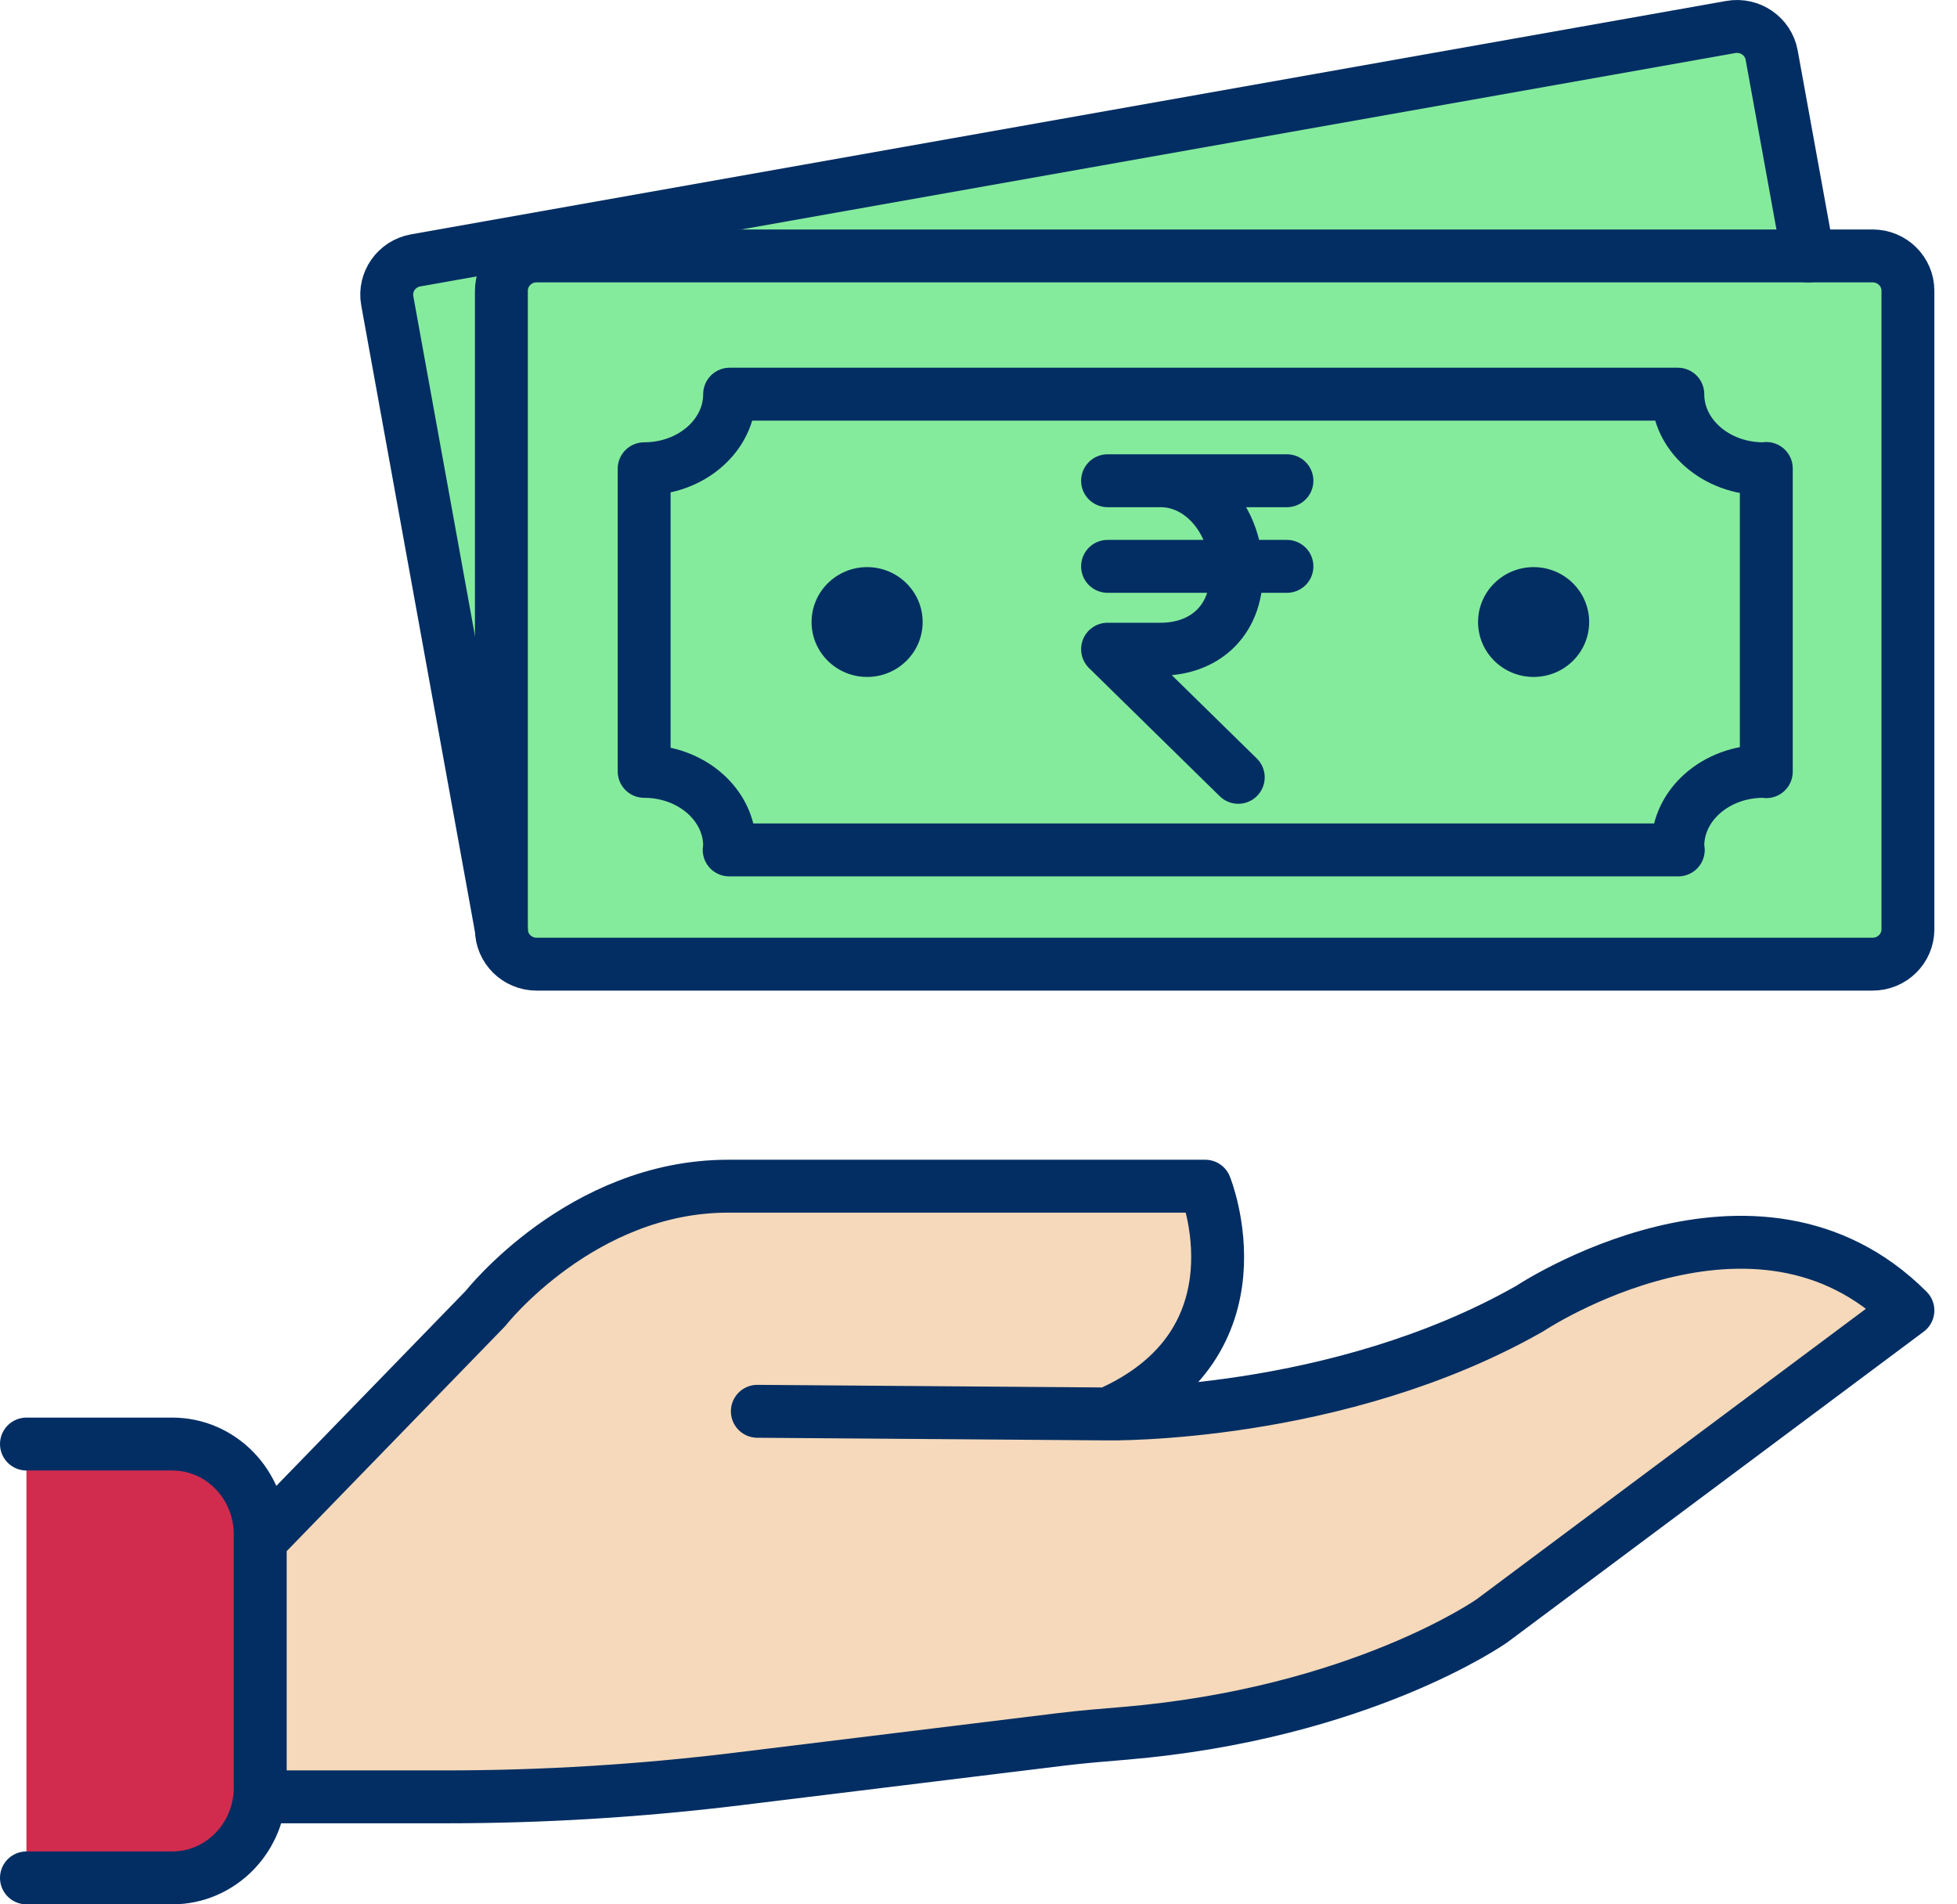
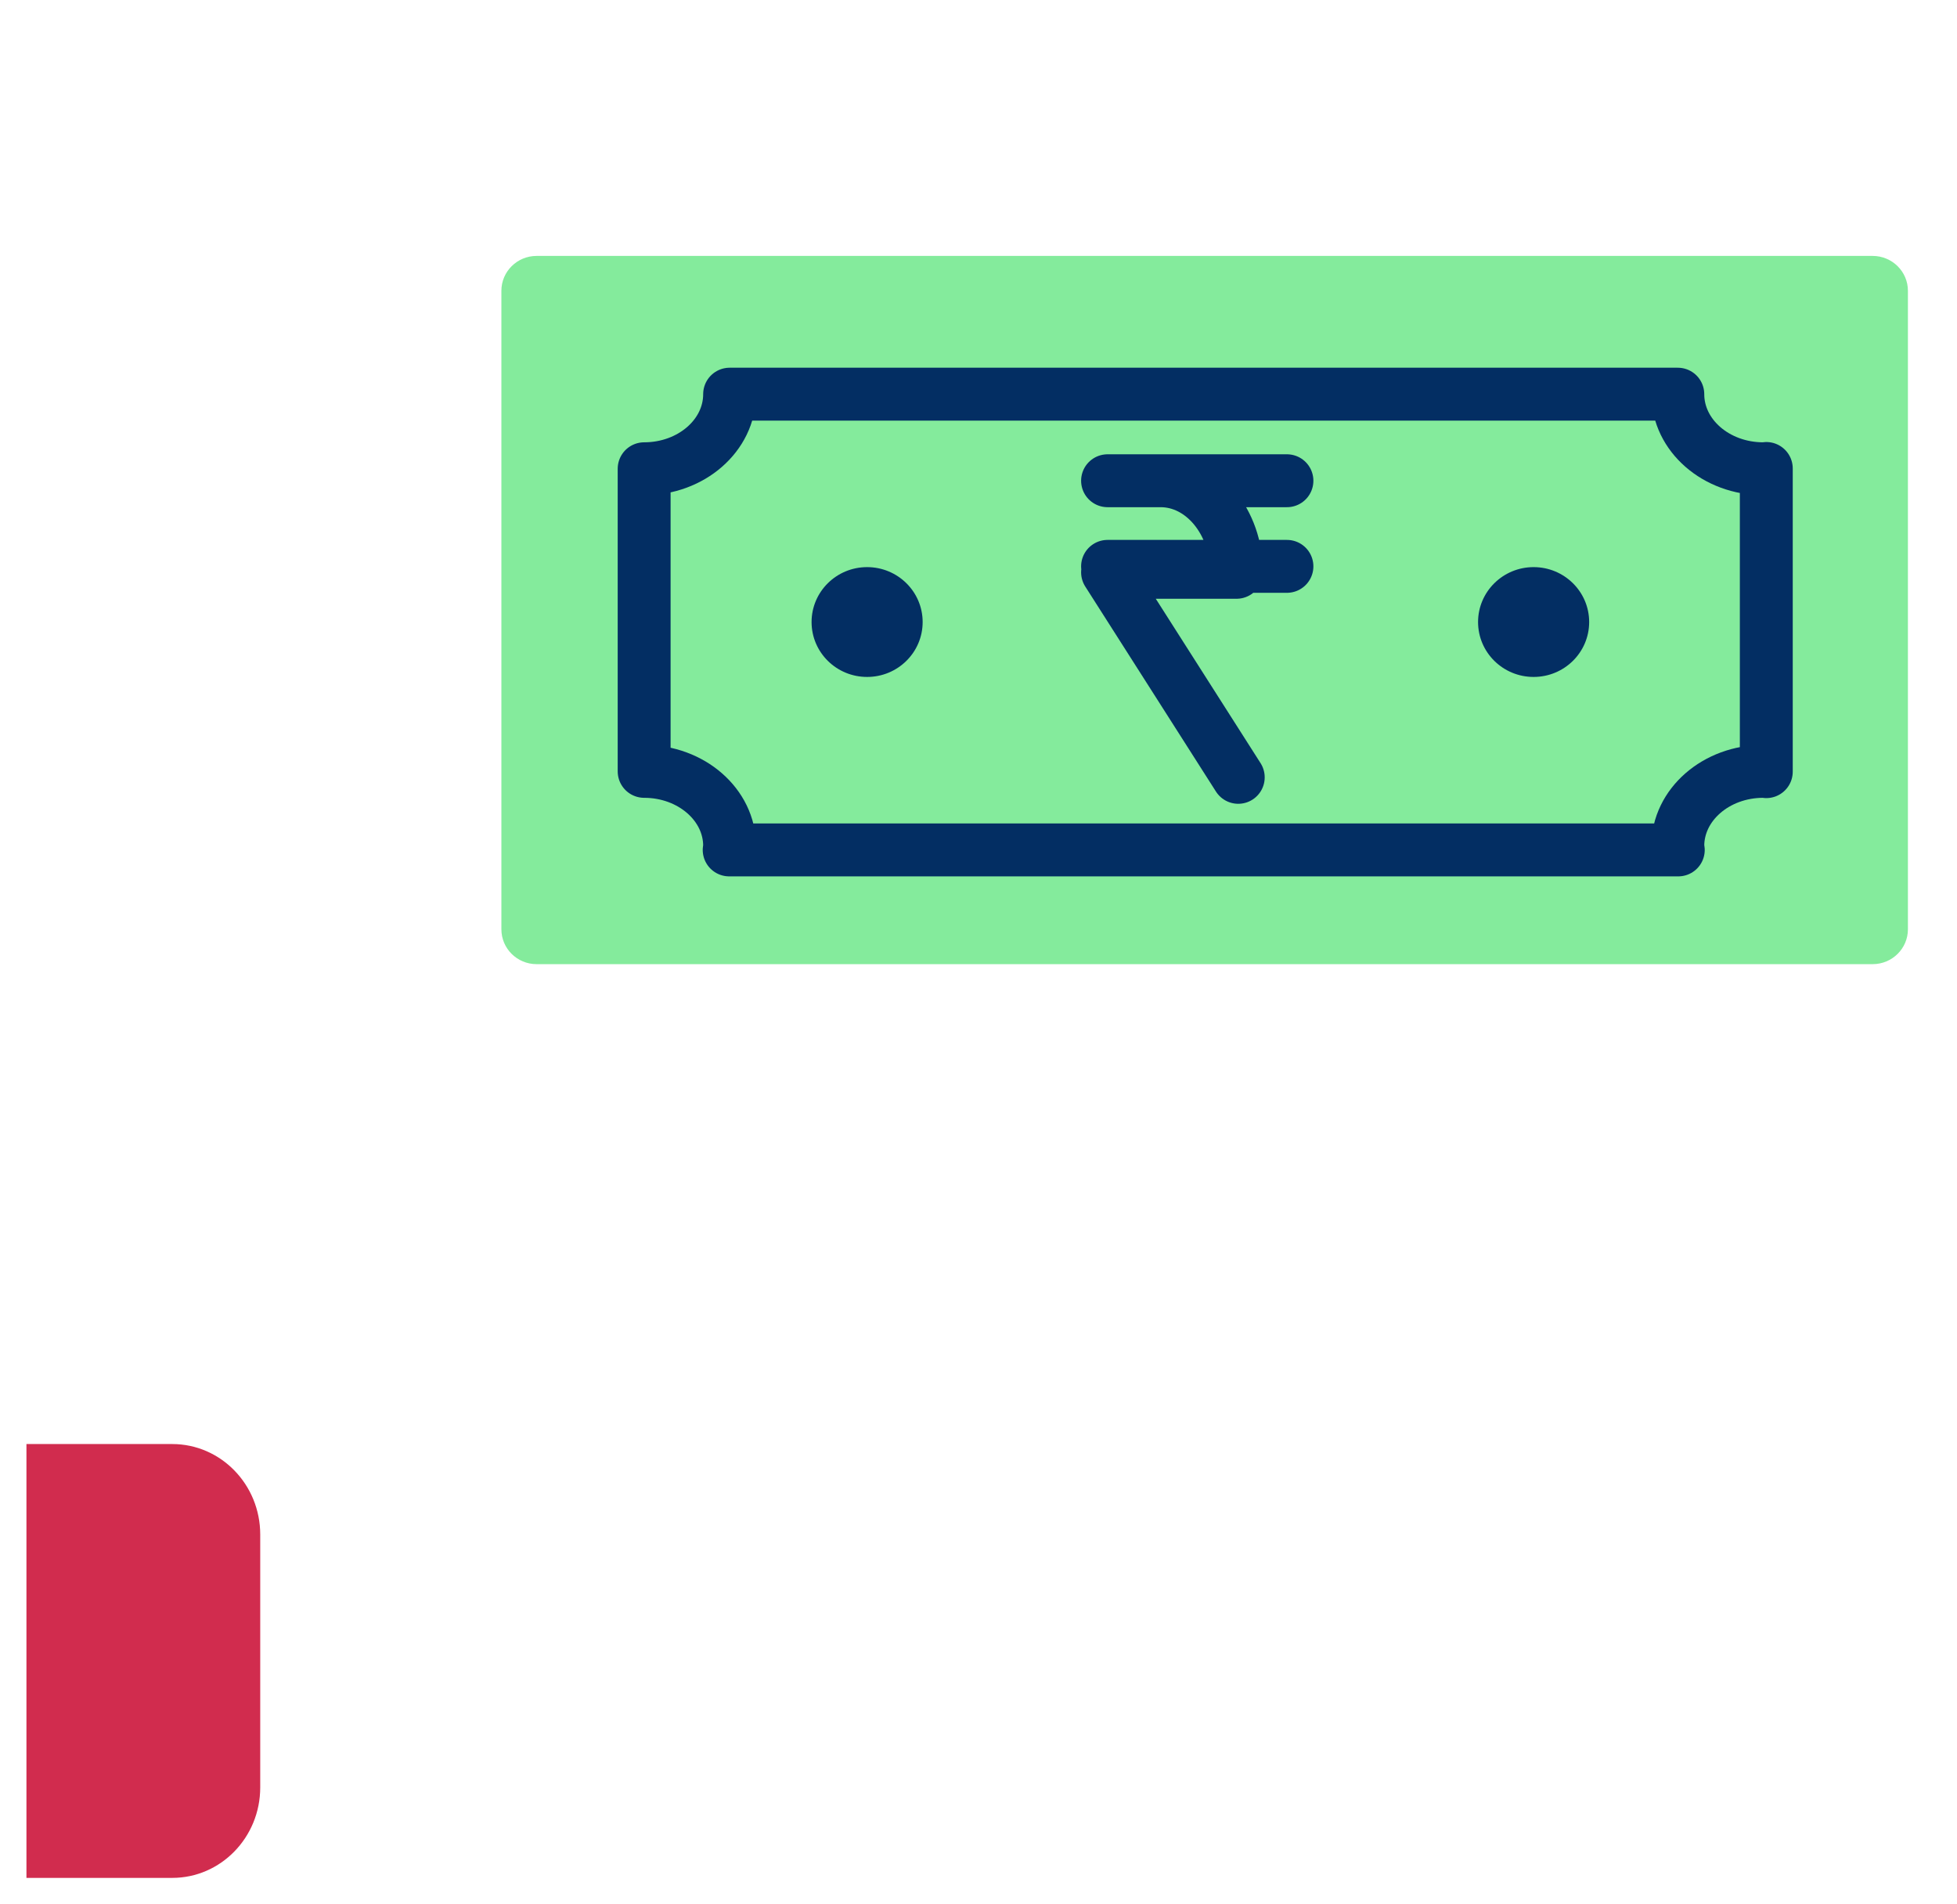
<svg xmlns="http://www.w3.org/2000/svg" width="74" height="72" viewBox="0 0 74 72" fill="none">
-   <path fill-rule="evenodd" clip-rule="evenodd" d="M18.958 35.135L17.047 24.614L14.644 11.373C14.513 10.658 14.995 9.972 15.721 9.844L65.446 1.021C66.17 0.893 66.862 1.369 66.992 2.084L68.371 9.676" fill="#84EB9C" />
  <path fill-rule="evenodd" clip-rule="evenodd" d="M70.811 36.453H20.29C19.555 36.453 18.959 35.863 18.959 35.135V10.993C18.959 10.267 19.555 9.676 20.29 9.676H70.811C71.546 9.676 72.144 10.267 72.144 10.993V35.135C72.144 35.863 71.546 36.453 70.811 36.453Z" fill="#84EB9C" />
-   <path fill-rule="evenodd" clip-rule="evenodd" d="M24.357 17.723V29.164C26.142 29.164 27.589 30.427 27.589 31.983C27.589 32.034 27.575 32.082 27.572 32.134H63.461C63.458 32.082 63.443 32.034 63.443 31.983C63.443 30.427 64.89 29.164 66.675 29.164C66.714 29.164 66.75 29.173 66.789 29.175V17.712C66.75 17.713 66.714 17.723 66.675 17.723C64.89 17.723 63.443 16.46 63.443 14.903H27.589C27.589 16.46 26.142 17.723 24.357 17.723Z" fill="#84EB9C" />
-   <path fill-rule="evenodd" clip-rule="evenodd" d="M9.84 58.24L18.361 49.467C18.361 49.467 21.982 44.848 27.529 44.848H45.573C45.573 44.848 47.982 50.784 41.883 53.459C41.883 53.459 50.585 53.609 57.852 49.471C57.852 49.471 66.396 43.789 72.143 49.546L56.414 61.281C56.414 61.281 51.451 64.783 42.501 65.536C41.709 65.602 40.916 65.666 40.127 65.763L27.881 67.262C24.221 67.71 20.536 67.936 16.849 67.936H9.84" fill="#F5D9BA" />
  <path fill-rule="evenodd" clip-rule="evenodd" d="M1 54.597H6.513C8.35 54.597 9.84 56.128 9.84 58.018V67.579C9.84 69.469 8.35 71 6.513 71H1" fill="#D12C4E" />
-   <path d="M1 54.597H6.513C8.35 54.597 9.84 56.128 9.84 58.018V67.579C9.84 69.469 8.35 71 6.513 71H1M9.84 58.241L18.361 49.467C18.361 49.467 21.982 44.848 27.529 44.848H45.574C45.574 44.848 47.982 50.785 41.884 53.459M41.884 53.459C41.884 53.459 50.585 53.61 57.852 49.471C57.852 49.471 66.396 43.79 72.144 49.546L56.414 61.282C56.414 61.282 51.451 64.784 42.501 65.537C41.709 65.602 40.917 65.666 40.127 65.763L27.881 67.262C24.221 67.71 20.537 67.936 16.849 67.936H9.84M41.884 53.459L28.637 53.359M70.811 36.453H20.29C19.555 36.453 18.959 35.863 18.959 35.135V10.993C18.959 10.267 19.555 9.676 20.29 9.676H70.811C71.547 9.676 72.144 10.267 72.144 10.993V35.135C72.144 35.863 71.547 36.453 70.811 36.453Z" stroke="#032E63" stroke-width="2" stroke-linecap="round" stroke-linejoin="round" />
  <path fill-rule="evenodd" clip-rule="evenodd" d="M24.357 17.723V29.164C26.142 29.164 27.589 30.427 27.589 31.983C27.589 32.034 27.575 32.082 27.572 32.134H63.461C63.458 32.082 63.443 32.034 63.443 31.983C63.443 30.427 64.89 29.164 66.675 29.164C66.714 29.164 66.75 29.173 66.789 29.175V17.712C66.75 17.713 66.714 17.723 66.675 17.723C64.89 17.723 63.443 16.46 63.443 14.903H27.589C27.589 16.46 26.142 17.723 24.357 17.723Z" stroke="#032E63" stroke-width="2" stroke-linecap="round" stroke-linejoin="round" />
  <path fill-rule="evenodd" clip-rule="evenodd" d="M34.888 23.518C34.888 24.666 33.948 25.594 32.788 25.594C31.628 25.594 30.688 24.666 30.688 23.518C30.688 22.372 31.628 21.442 32.788 21.442C33.948 21.442 34.888 22.372 34.888 23.518ZM60.091 23.518C60.091 24.666 59.151 25.594 57.99 25.594C56.831 25.594 55.89 24.666 55.89 23.518C55.89 22.372 56.831 21.442 57.99 21.442C59.151 21.442 60.091 22.372 60.091 23.518Z" fill="#032E63" />
-   <path d="M41.88 18.176H48.663M41.88 21.413H48.663M43.886 18.176C45.472 18.176 46.758 19.726 46.758 21.638C46.758 23.55 45.472 24.545 43.886 24.545H41.88L46.822 29.39" stroke="#032E63" stroke-width="2" stroke-linecap="round" stroke-linejoin="round" />
-   <path d="M18.958 35.135L17.047 24.614L14.644 11.373C14.513 10.658 14.995 9.972 15.721 9.844L65.446 1.021C66.17 0.893 66.862 1.369 66.992 2.084L68.371 9.676" stroke="#032E63" stroke-width="2" stroke-linecap="round" stroke-linejoin="round" />
+   <path d="M41.88 18.176H48.663M41.88 21.413H48.663M43.886 18.176C45.472 18.176 46.758 19.726 46.758 21.638H41.88L46.822 29.39" stroke="#032E63" stroke-width="2" stroke-linecap="round" stroke-linejoin="round" />
</svg>